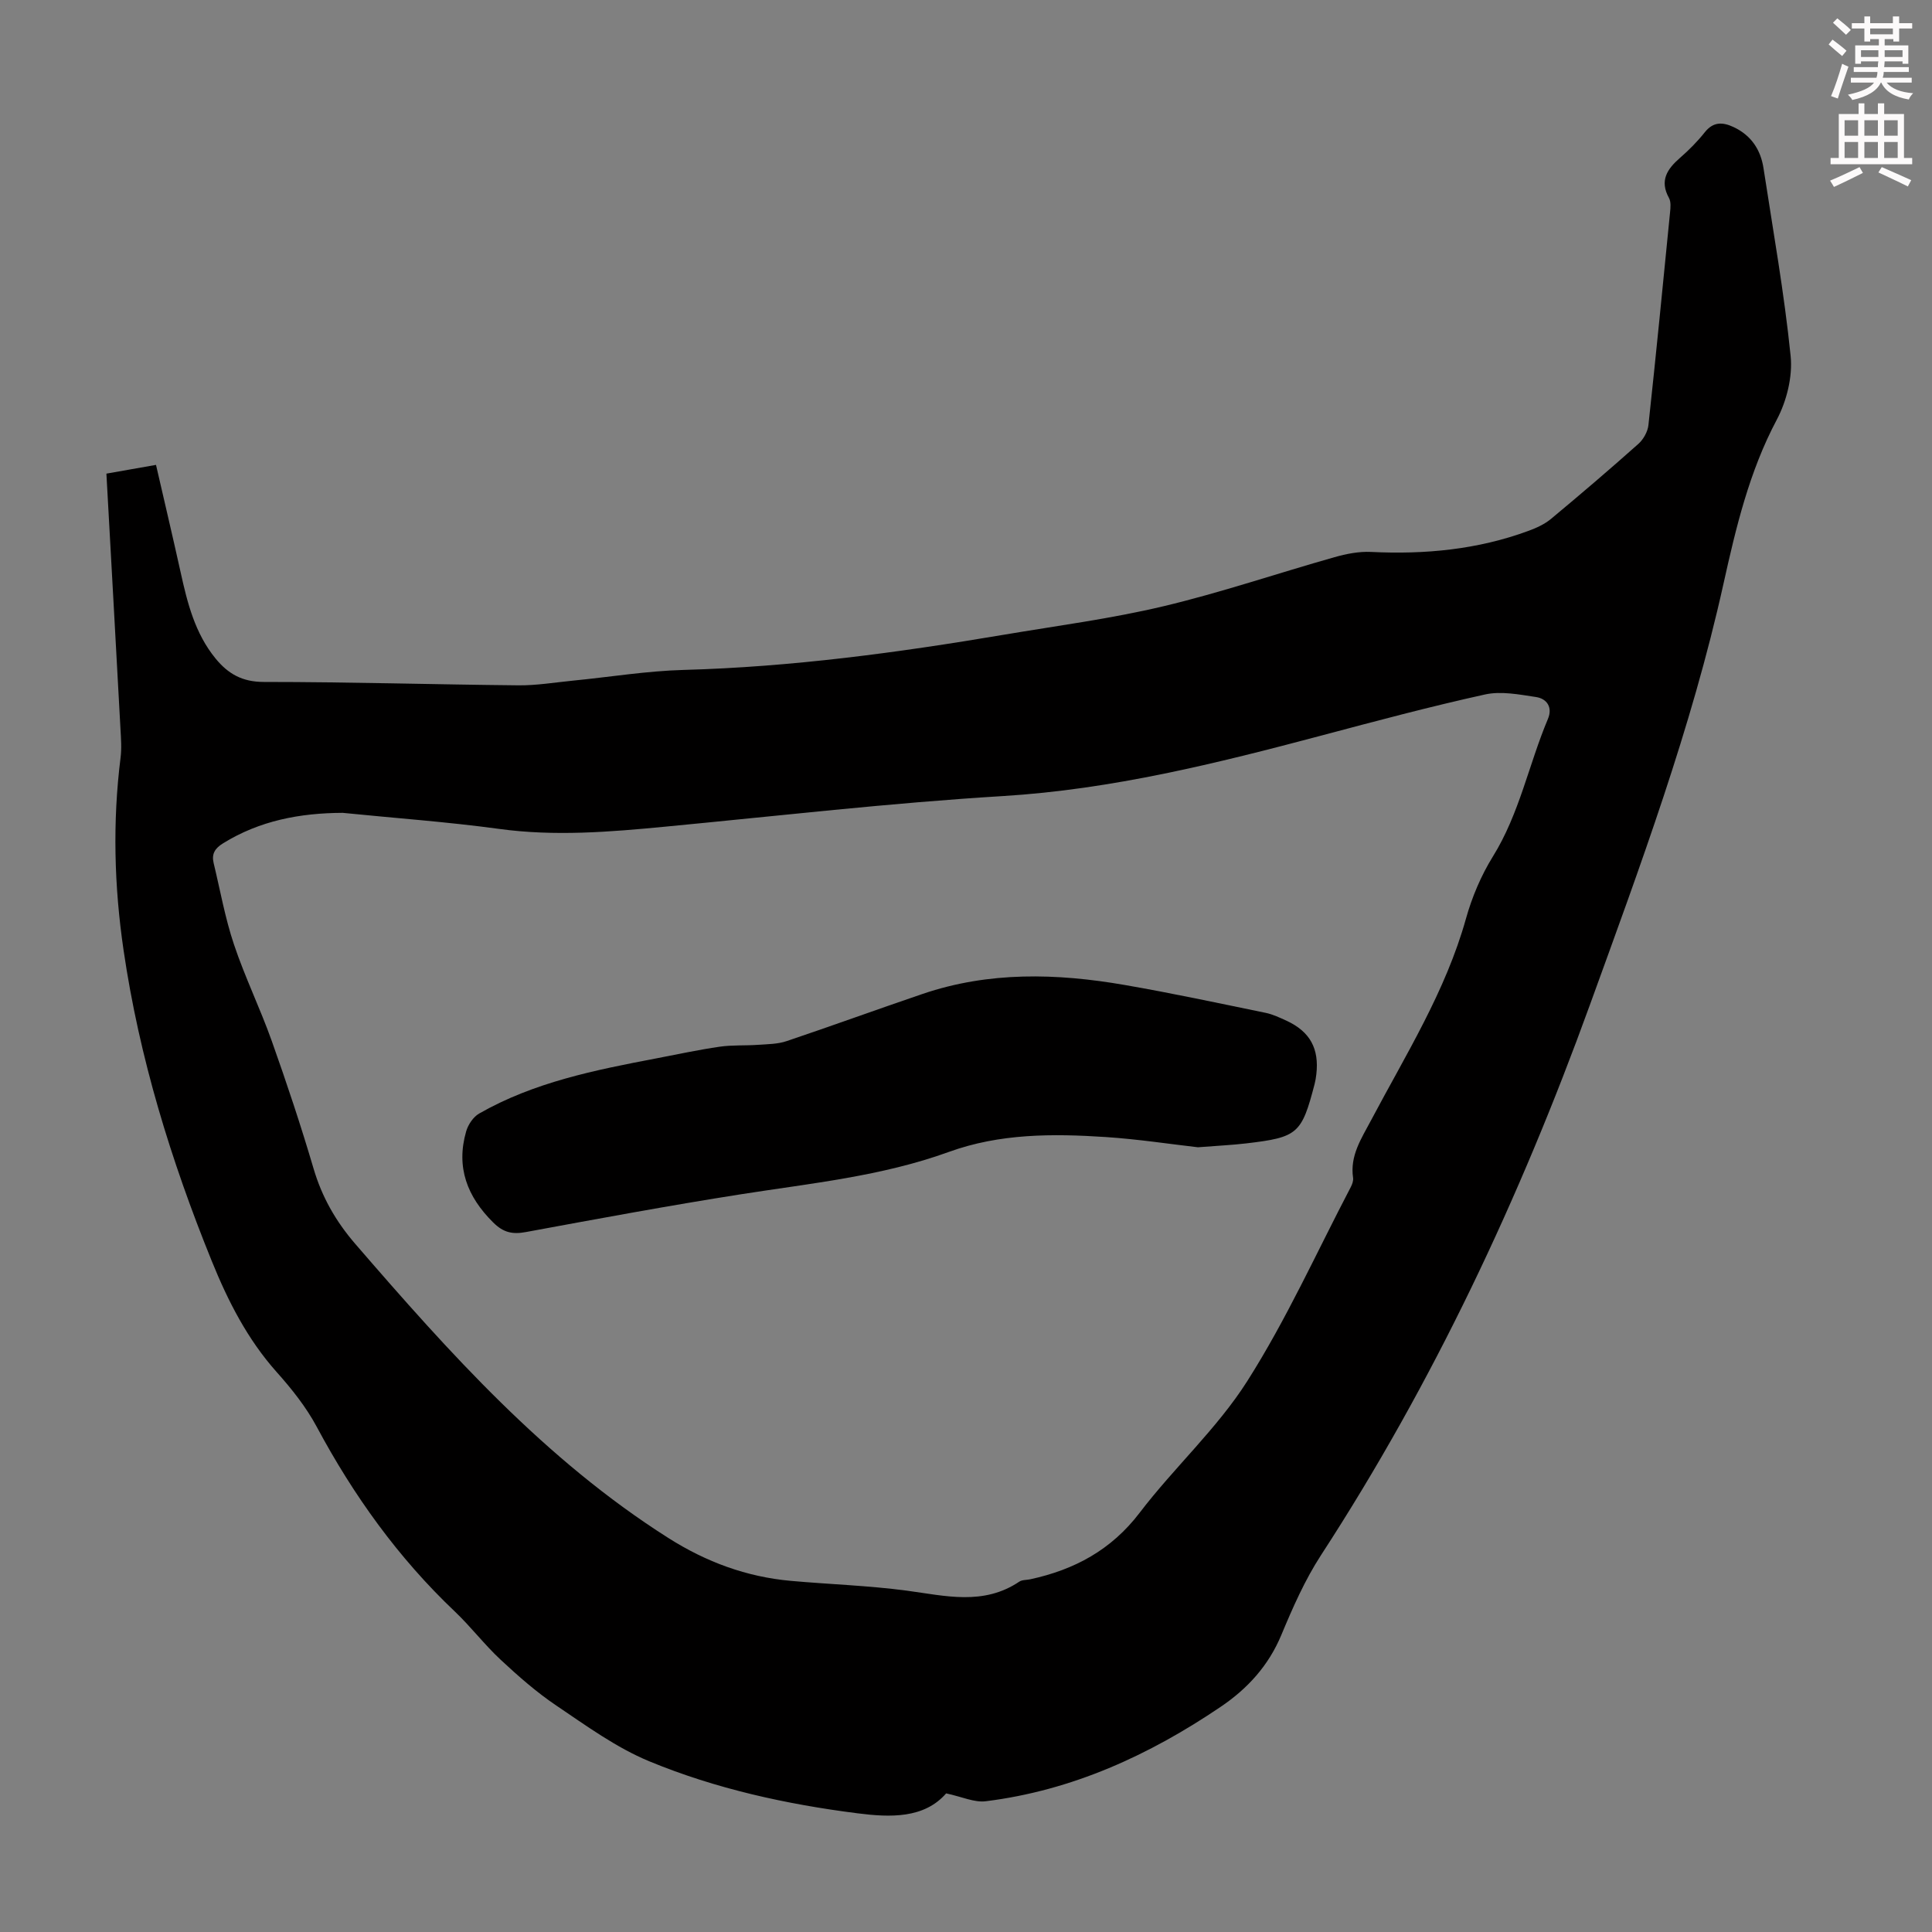
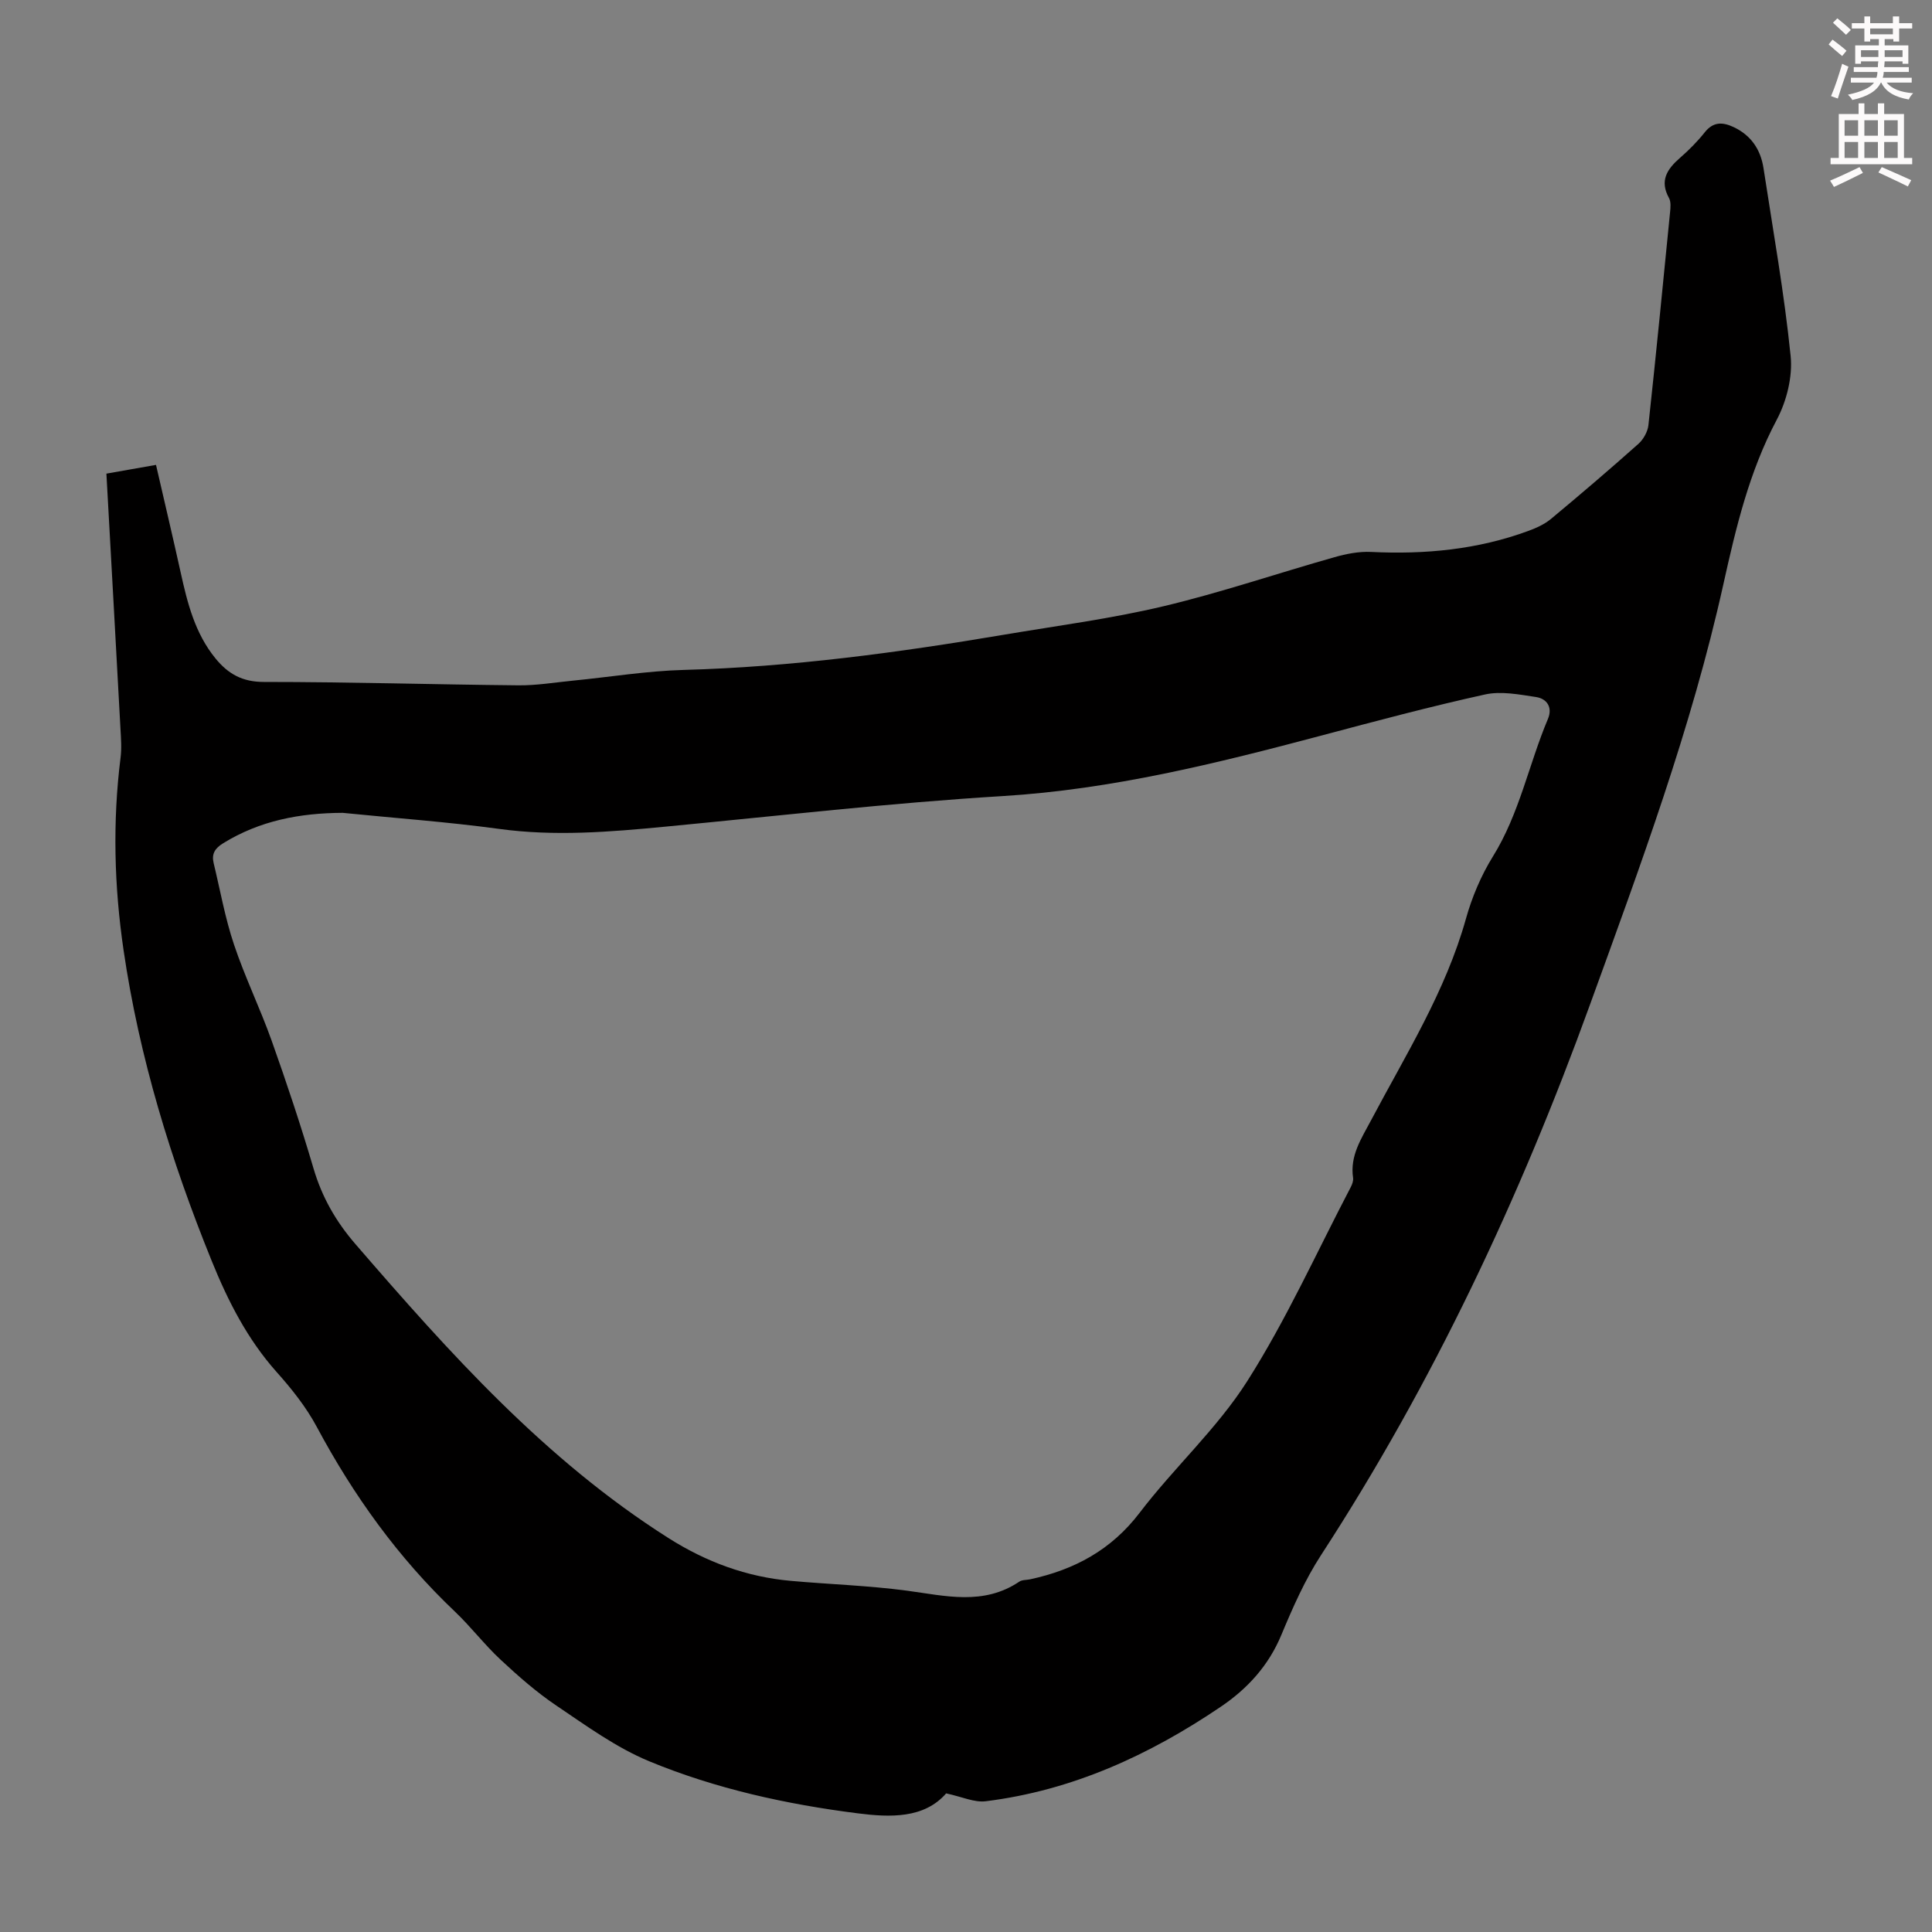
<svg xmlns="http://www.w3.org/2000/svg" enable-background="new 0 0 400 400" viewBox="0 0 400 400">
  <rect x="0" y="0" width="400" height="400" fill="#808080" stroke="none" />
  <path d="m378.6 9.2.8-1c.9.7 1.9 1.4 2.9 2.3l-.9 1.1c-1.1-.9-2-1.7-2.8-2.4zm.5 10.7c.9-2.1 1.6-4.3 2.3-6.7.4.2.8.4 1.3.6-.7 2.1-1.5 4.3-2.2 6.6zm.4-15.2.9-.9c1 .8 2 1.6 2.8 2.4l-1 1c-1-.9-1.9-1.8-2.7-2.5zm12.5-1.3h1.2v1.4h2.7v1.1h-2.7v2.7h-1.2v-.5h-1.8v1.3h4.9v3.8h-1.2v-.5h-3.7c0 .4-.1.9-.1 1.2h5.1v1h-5.2c0 .5-.1.9-.2 1.2h6v1h-5.2c1.1 1.3 2.9 2 5.5 2.2-.4.4-.7.8-.9 1.3-2.9-.5-4.8-1.6-5.7-3.5h-.1c-.8 1.7-2.7 2.9-5.9 3.6-.2-.4-.6-.8-.9-1.1 2.8-.6 4.6-1.4 5.4-2.5h-4.8v-1h5.3c.1-.3.2-.7.2-1.2h-4.9v-1h5c0-.4 0-.8.1-1.2h-3.6v.5h-1.2v-3.8h4.9v-1.3h-1.8v.5h-1.2v-2.7h-2.6v-1.1h2.6v-1.4h1.2v1.4h4.7v-1.4zm-6.7 8.4h3.6c0-.4 0-.9 0-1.4h-3.6zm1.9-4.7h4.7v-1.2h-4.7zm6.7 3.3h-3.7v1.4h3.7z" fill="#fcfafa" />
  <path d="m384.7 21.4h1.3v2.2h2.8v-2.2h1.3v2.2h4.1v9.1h1.7v1.3h-16.9v-1.3h1.7v-9.1h4.1v-2.2zm.3 13.2.7 1.2c-1.8.9-3.8 1.9-6 2.9-.2-.4-.5-.8-.8-1.3 2.4-1 4.4-2 6.1-2.8zm-3.1-6.5h2.8v-3.2h-2.8zm0 4.6h2.8v-3.3h-2.8zm4.1-4.6h2.8v-3.2h-2.8zm0 4.6h2.8v-3.3h-2.8zm3.6 1.9c2.1.9 4.1 1.8 6.1 2.7l-.7 1.3c-2.2-1.1-4.2-2-6.1-2.9zm3.3-9.7h-2.8v3.2h2.8zm-2.8 7.8h2.8v-3.3h-2.8z" fill="#fcfafa" />
  <g fill="#010000">
-     <path d="m195.89 371.3c-4.55 5.23-11.57 4.99-18.32 4.13-14.78-1.88-29.37-5.08-43.14-10.77-6.84-2.83-13.03-7.35-19.23-11.53-4.12-2.77-7.91-6.11-11.56-9.51-3.35-3.12-6.15-6.82-9.48-9.98-11.72-11.12-20.97-24.02-28.58-38.23-2.19-4.09-5.19-7.86-8.3-11.34-6.06-6.8-10.08-14.7-13.45-23.02-8.43-20.78-15-42.1-18.25-64.34-1.94-13.23-2.29-26.52-.62-39.83.25-1.98.09-4.02-.02-6.02-.94-17.42-1.92-34.84-2.91-52.8 3.27-.58 6.49-1.15 10.27-1.81 1.73 7.53 3.47 14.88 5.1 22.25 1.4 6.36 2.97 12.63 7.23 17.84 2.61 3.18 5.53 4.85 9.99 4.85 17.56 0 35.12.53 52.69.7 3.77.04 7.54-.6 11.31-.97 7.65-.75 15.28-2.01 22.94-2.22 22.32-.61 44.35-3.58 66.31-7.29 11.02-1.86 22.15-3.31 33-5.89 11.94-2.84 23.6-6.82 35.42-10.16 2.43-.69 5.05-1.21 7.55-1.09 11.17.55 22.1-.48 32.64-4.37 1.63-.6 3.32-1.37 4.64-2.47 6.11-5.08 12.15-10.24 18.09-15.53 1.04-.93 1.93-2.52 2.08-3.89 1.59-14.68 3.03-29.38 4.48-44.07.1-.98.21-2.17-.23-2.96-1.99-3.6-.36-5.99 2.29-8.3 1.85-1.61 3.61-3.38 5.13-5.3 1.76-2.21 3.7-2.12 5.92-1.09 3.65 1.7 5.65 4.67 6.24 8.56 1.98 12.93 4.29 25.83 5.61 38.84.44 4.3-.82 9.34-2.87 13.21-5.71 10.75-8.45 22.34-11.04 34-6.62 29.88-17.25 58.47-27.65 87.15-14.49 39.97-32.44 78.22-55.67 113.93-3.33 5.12-5.84 10.83-8.2 16.49-2.65 6.38-7.01 11.15-12.56 14.9-14.8 10.02-30.76 17.34-48.67 19.56-2.36.29-4.9-.93-8.18-1.63zm-124.95-203.01c-8.83.04-17.15 1.6-24.76 6.31-1.69 1.04-2.4 2.2-1.95 4.08 1.36 5.63 2.37 11.39 4.21 16.86 2.26 6.76 5.42 13.22 7.81 19.94 3.11 8.74 6.04 17.54 8.66 26.43 1.74 5.92 4.61 10.95 8.64 15.62 19.49 22.56 39.31 44.71 64.82 60.89 7.85 4.98 16.17 8.05 25.35 8.88 8.01.72 16.08.97 24.04 2.03 7.97 1.07 15.84 3.13 23.28-1.87.6-.4 1.52-.32 2.28-.49 9.13-1.98 16.76-6.06 22.64-13.78 7.11-9.33 16.03-17.42 22.27-27.24 8.12-12.77 14.39-26.72 21.43-40.17.3-.58.57-1.32.48-1.93-.68-4.58 1.72-8.12 3.71-11.88 7.2-13.61 15.45-26.71 19.66-41.77 1.25-4.47 3.13-8.92 5.57-12.86 5.51-8.87 7.43-19.07 11.4-28.49 1.01-2.38-.18-4.2-2.48-4.54-3.47-.52-7.21-1.26-10.53-.53-11.35 2.5-22.58 5.5-33.82 8.49-21.72 5.77-43.42 11.17-66.06 12.55-23.32 1.42-46.57 4.11-69.84 6.33-11.48 1.1-22.89 2.05-34.45.46-10.74-1.46-21.57-2.23-32.36-3.32z" />
-     <path d="m248.02 237.53c-5.56-.63-12.31-1.67-19.1-2.12-10.97-.72-21.9-.75-32.49 3.09-13.88 5.03-28.5 6.48-42.96 8.75-14.9 2.34-29.74 5.09-44.57 7.83-2.8.52-4.68.12-6.79-1.98-5.4-5.35-7.73-11.44-5.6-18.85.4-1.4 1.47-3 2.69-3.7 11.35-6.49 23.97-9 36.61-11.41 4.39-.84 8.77-1.79 13.19-2.43 2.61-.38 5.3-.2 7.95-.39 1.98-.14 4.05-.14 5.89-.76 9.42-3.17 18.77-6.58 28.18-9.78 13.73-4.67 27.75-4.29 41.78-1.86 9.79 1.69 19.51 3.78 29.24 5.78 1.51.31 2.96 1.01 4.38 1.66 4.81 2.24 6.73 5.76 6.11 11.08-.08.66-.18 1.33-.35 1.98-2.69 10.34-3.47 11.05-14.19 12.31-2.89.34-5.79.47-9.97.8z" />
+     <path d="m195.89 371.3c-4.55 5.23-11.57 4.99-18.32 4.13-14.78-1.88-29.37-5.08-43.14-10.77-6.84-2.83-13.03-7.35-19.23-11.53-4.12-2.77-7.91-6.11-11.56-9.51-3.35-3.12-6.15-6.82-9.48-9.98-11.72-11.12-20.97-24.02-28.58-38.23-2.19-4.09-5.19-7.86-8.3-11.34-6.06-6.8-10.08-14.7-13.45-23.02-8.43-20.78-15-42.1-18.25-64.34-1.94-13.23-2.29-26.52-.62-39.83.25-1.98.09-4.02-.02-6.02-.94-17.42-1.92-34.84-2.91-52.8 3.27-.58 6.49-1.15 10.27-1.81 1.73 7.53 3.47 14.88 5.1 22.25 1.4 6.36 2.97 12.63 7.23 17.84 2.61 3.18 5.53 4.85 9.99 4.85 17.56 0 35.12.53 52.69.7 3.77.04 7.54-.6 11.31-.97 7.65-.75 15.28-2.01 22.94-2.22 22.32-.61 44.35-3.58 66.31-7.29 11.02-1.86 22.15-3.31 33-5.89 11.94-2.84 23.6-6.82 35.42-10.16 2.43-.69 5.05-1.21 7.55-1.09 11.17.55 22.1-.48 32.64-4.37 1.63-.6 3.32-1.37 4.64-2.47 6.11-5.08 12.15-10.24 18.09-15.53 1.04-.93 1.93-2.52 2.08-3.89 1.59-14.68 3.03-29.38 4.48-44.07.1-.98.21-2.17-.23-2.96-1.99-3.6-.36-5.99 2.29-8.3 1.85-1.61 3.61-3.38 5.13-5.3 1.76-2.21 3.7-2.12 5.92-1.09 3.65 1.7 5.65 4.67 6.24 8.56 1.98 12.93 4.29 25.83 5.61 38.84.44 4.3-.82 9.34-2.87 13.21-5.71 10.75-8.45 22.34-11.04 34-6.62 29.88-17.25 58.47-27.65 87.15-14.49 39.97-32.44 78.22-55.67 113.93-3.33 5.12-5.84 10.83-8.2 16.49-2.65 6.38-7.01 11.15-12.56 14.9-14.8 10.02-30.76 17.34-48.67 19.56-2.36.29-4.9-.93-8.18-1.63m-124.95-203.01c-8.83.04-17.15 1.6-24.76 6.31-1.69 1.04-2.4 2.2-1.95 4.08 1.36 5.63 2.37 11.39 4.21 16.86 2.26 6.76 5.42 13.22 7.81 19.94 3.11 8.74 6.04 17.54 8.66 26.43 1.74 5.92 4.61 10.95 8.64 15.62 19.49 22.56 39.31 44.71 64.82 60.89 7.85 4.98 16.17 8.05 25.35 8.88 8.01.72 16.08.97 24.04 2.03 7.97 1.07 15.84 3.13 23.28-1.87.6-.4 1.52-.32 2.28-.49 9.13-1.98 16.76-6.06 22.64-13.78 7.11-9.33 16.03-17.42 22.27-27.24 8.12-12.77 14.39-26.72 21.43-40.17.3-.58.57-1.32.48-1.93-.68-4.58 1.72-8.12 3.71-11.88 7.2-13.61 15.45-26.71 19.66-41.77 1.25-4.47 3.13-8.92 5.57-12.86 5.51-8.87 7.43-19.07 11.4-28.49 1.01-2.38-.18-4.2-2.48-4.54-3.47-.52-7.21-1.26-10.53-.53-11.35 2.5-22.58 5.5-33.82 8.49-21.72 5.77-43.42 11.17-66.06 12.55-23.32 1.42-46.57 4.11-69.84 6.33-11.48 1.1-22.89 2.05-34.45.46-10.74-1.46-21.57-2.23-32.36-3.32z" />
  </g>
</svg>